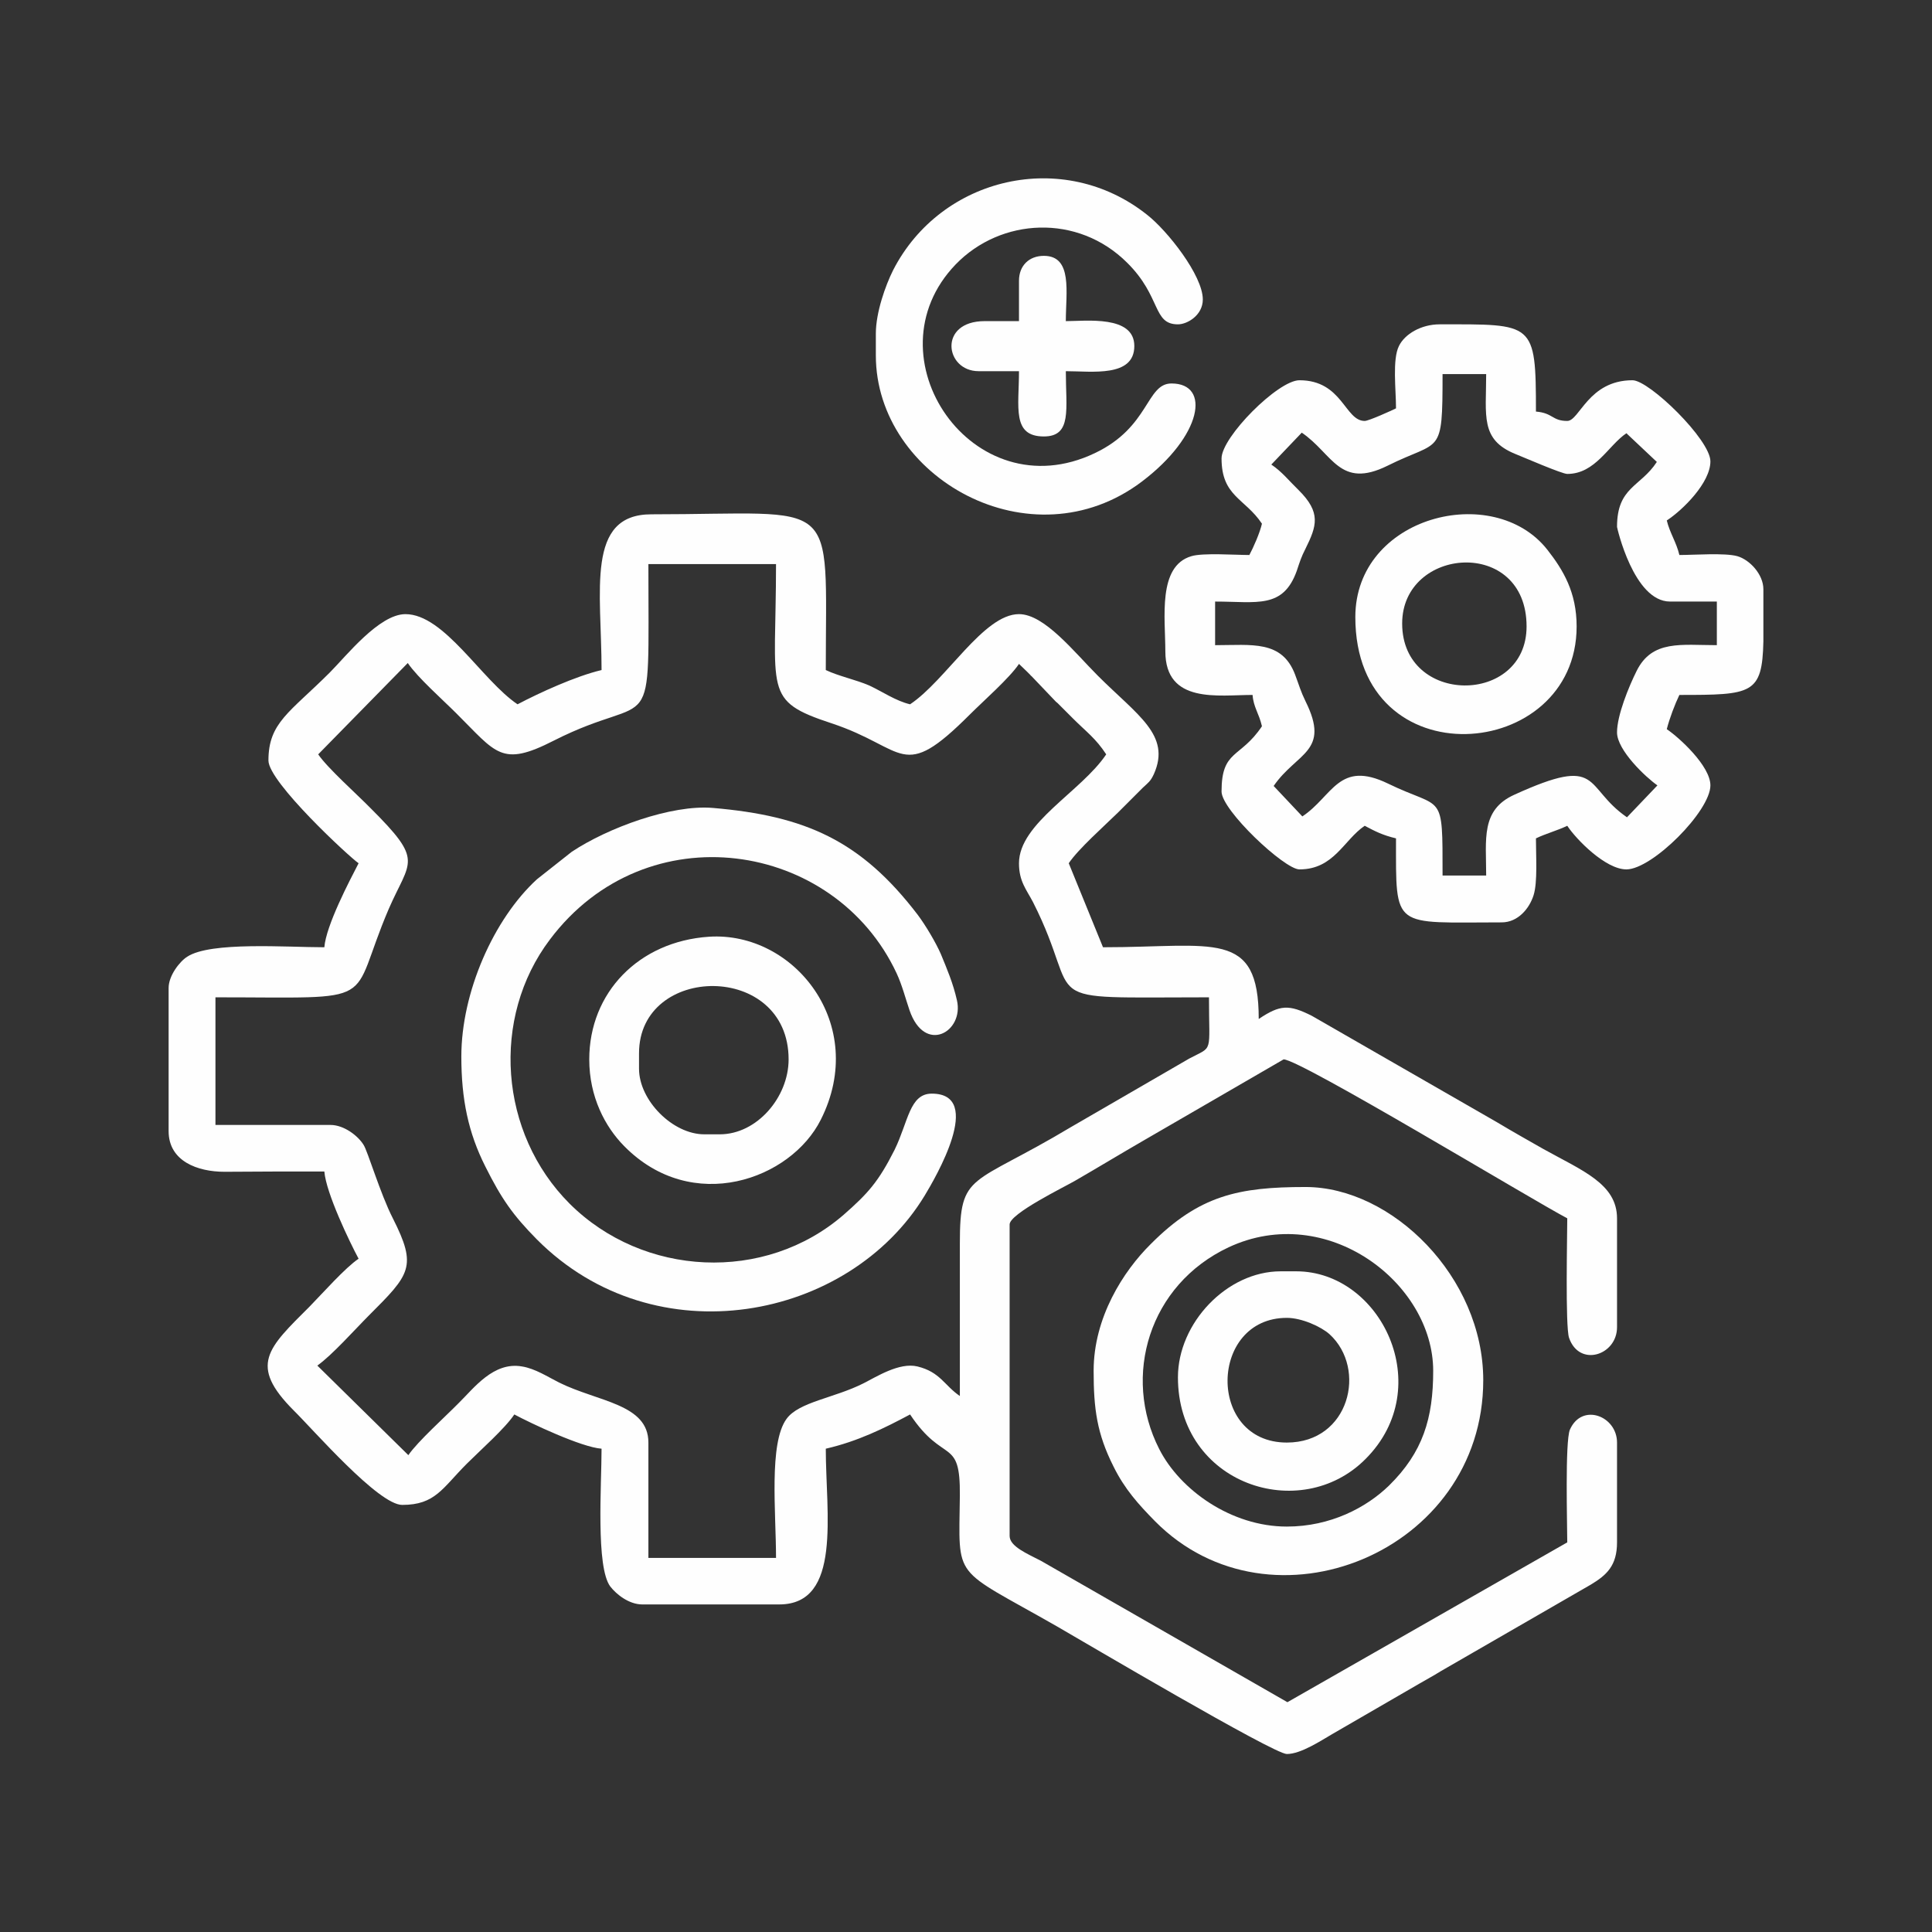
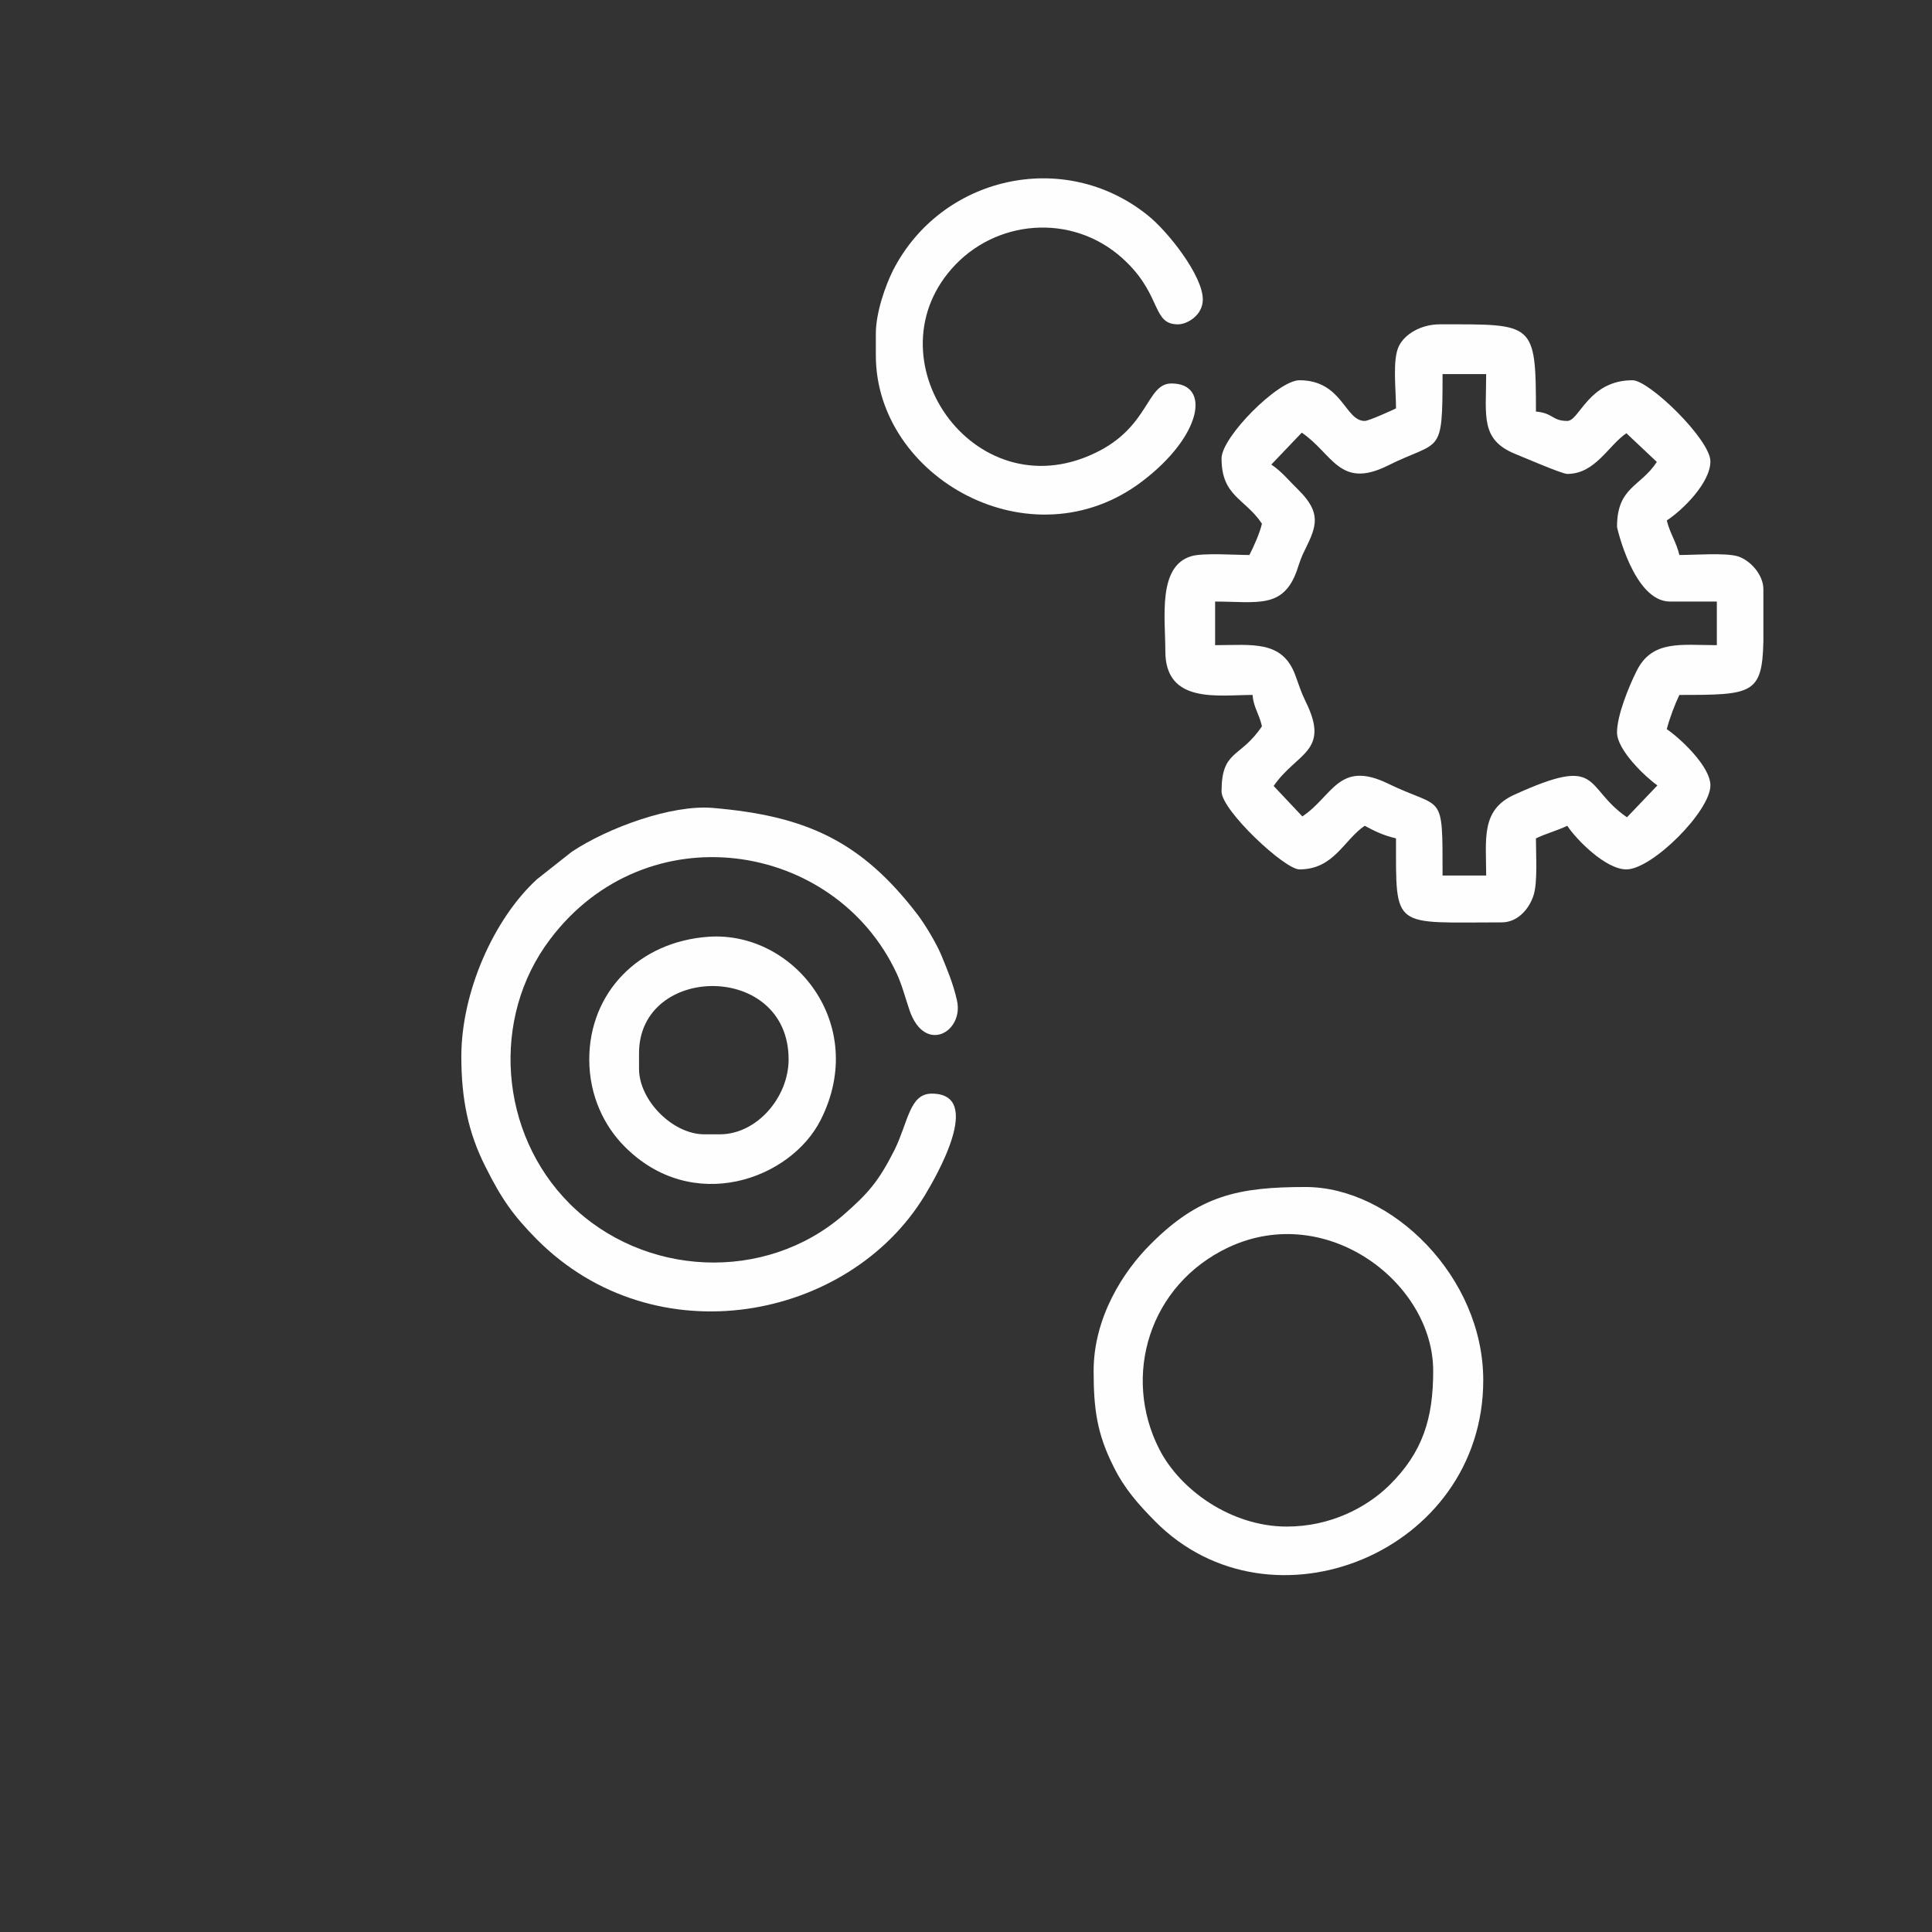
<svg xmlns="http://www.w3.org/2000/svg" xml:space="preserve" width="66px" height="66px" version="1.1" style="shape-rendering:geometricPrecision; text-rendering:geometricPrecision; image-rendering:optimizeQuality; fill-rule:evenodd; clip-rule:evenodd" viewBox="0 0 66 66">
  <rect x="0" y="0" width="66" height="66" fill="#333333" stroke="none" />
  <defs>
    <style type="text/css">
   
    .fil0 {fill:none}
    .fil1 {fill:#FEFEFE}
   
  </style>
  </defs>
  <g id="Layer_x0020_1">
    <g id="_2855748569840">
-       <rect class="fil0" width="66" height="66" />
      <g>
-         <path class="fil1" d="M10.87 25.77l3.06 -3.12c0.34,0.5 1.19,1.25 1.65,1.71 1.38,1.37 1.54,1.86 3.34,0.94 3.51,-1.78 3.23,0.27 3.23,-6.03l4.36 0c0,4.39 -0.47,4.66 1.9,5.44 2.57,0.85 2.37,2.05 4.72,-0.3 0.47,-0.47 1.36,-1.25 1.68,-1.73l0.27 0.26c0.02,0.02 0.04,0.04 0.05,0.05 0.02,0.02 0.04,0.04 0.06,0.06 0.01,0.01 0.03,0.04 0.05,0.05l0.83 0.87c0.02,0.01 0.04,0.04 0.06,0.05l0.53 0.53c0.45,0.45 0.77,0.67 1.13,1.22 -0.85,1.27 -2.98,2.35 -2.98,3.72 0,0.62 0.25,0.89 0.48,1.33 1.8,3.55 -0.18,3.25 6.01,3.25 0,1.96 0.16,1.65 -0.67,2.09l-4.04 2.34c-3.42,2.05 -3.8,1.51 -3.8,3.97 0,1.74 0,3.48 0,5.22 -0.53,-0.36 -0.67,-0.82 -1.45,-1.01 -0.62,-0.15 -1.41,0.36 -1.85,0.58 -0.99,0.5 -2.2,0.63 -2.62,1.21 -0.61,0.83 -0.36,3.2 -0.36,4.75l-4.36 0 0 -3.94c0,-1.32 -1.72,-1.39 -3.05,-2.05 -0.38,-0.19 -0.82,-0.48 -1.27,-0.55 -0.97,-0.17 -1.64,0.74 -2.15,1.24 -0.46,0.47 -1.41,1.32 -1.73,1.79l-3.11 -3.06c0.5,-0.35 1.29,-1.24 1.76,-1.71 1.41,-1.41 1.66,-1.66 0.82,-3.32 -0.43,-0.84 -0.86,-2.3 -1,-2.51 -0.19,-0.31 -0.67,-0.68 -1.13,-0.68l-3.93 0 0 -4.36c5.78,0 4.49,0.32 5.92,-3.02 0.73,-1.68 1.22,-1.61 -0.63,-3.45 -0.47,-0.48 -1.46,-1.36 -1.78,-1.83zm9.68 -2.88c-0.89,0.21 -2.13,0.78 -2.87,1.17 -1.22,-0.82 -2.5,-3.08 -3.83,-3.08 -0.9,0 -2.03,1.44 -2.58,1.99 -1.37,1.37 -2.1,1.71 -2.1,3.01 0,0.74 2.78,3.31 3.08,3.51 -0.31,0.6 -1.11,2.12 -1.17,2.87 -1.28,0 -3.88,-0.2 -4.68,0.32 -0.26,0.16 -0.64,0.65 -0.64,1.07l0 4.89c0,1.03 0.99,1.39 1.91,1.39 1.14,-0.01 2.28,-0.01 3.41,-0.01 0.06,0.74 0.86,2.4 1.17,2.98 -0.46,0.31 -1.22,1.17 -1.67,1.63 -1.43,1.43 -2.1,2 -0.54,3.56 0.67,0.66 2.89,3.22 3.7,3.22 1.13,0 1.37,-0.57 2.21,-1.41 0.45,-0.45 1.31,-1.21 1.62,-1.68 0.56,0.3 2.29,1.12 2.98,1.17 0,1.24 -0.2,4.05 0.3,4.71 0.21,0.27 0.64,0.61 1.09,0.61l4.68 0c2.15,0 1.59,-3.11 1.59,-5.32 1.09,-0.25 2,-0.7 2.88,-1.17 1.15,1.73 1.72,0.74 1.7,2.77 -0.03,2.94 -0.29,2.41 3.3,4.46 0.92,0.53 7.42,4.37 7.87,4.37 0.48,0 1.17,-0.46 1.55,-0.68l2.97 -1.72c0.29,-0.17 0.45,-0.25 0.74,-0.43l5.13 -2.96c0.53,-0.32 0.89,-0.64 0.89,-1.44l0 -3.41c0,-0.91 -1.2,-1.37 -1.61,-0.44 -0.17,0.4 -0.09,3.28 -0.09,3.85l-9.56 5.46 -8.42 -4.83c-0.46,-0.24 -1.07,-0.49 -1.07,-0.85l0 -10.64c0,-0.37 1.87,-1.28 2.23,-1.49 0.78,-0.45 1.57,-0.93 2.35,-1.38l4.78 -2.77c0.56,0 8.44,4.77 9.69,5.43 0,0.56 -0.07,3.68 0.06,4.08 0.35,1.02 1.64,0.6 1.64,-0.36l0 -3.72c0,-1.18 -1.19,-1.63 -2.52,-2.37 -0.56,-0.32 -1.01,-0.57 -1.56,-0.9l-6.35 -3.65c-0.78,-0.39 -1.08,-0.38 -1.81,0.11 0,-3.08 -1.53,-2.45 -5.32,-2.45l-1.17 -2.87c0.32,-0.48 1.21,-1.27 1.68,-1.73 0.31,-0.31 0.54,-0.54 0.85,-0.85 0.19,-0.18 0.26,-0.21 0.38,-0.47 0.59,-1.33 -0.56,-2 -1.92,-3.36 -0.81,-0.81 -1.82,-2.1 -2.69,-2.1 -1.21,0 -2.49,2.26 -3.72,3.08 -0.48,-0.11 -0.96,-0.44 -1.39,-0.64 -0.46,-0.2 -1.05,-0.32 -1.49,-0.53 0,-6.06 0.53,-5.32 -5.96,-5.32 -2.25,0 -1.7,2.61 -1.7,5.32z" />
        <path class="fil1" d="M44.47 14.78c1.06,0.72 1.29,1.94 2.93,1.13 1.82,-0.91 1.88,-0.28 1.88,-3.13l1.49 0c0,1.43 -0.21,2.24 1,2.73 0.3,0.12 1.59,0.68 1.77,0.68 0.96,0 1.4,-0.97 2.02,-1.39l1.04 0.98c-0.56,0.86 -1.36,0.85 -1.36,2.22 0,0.02 0.57,2.55 1.81,2.55l1.6 0 0 1.49c-1.21,0 -2.21,-0.19 -2.74,0.88 -0.27,0.54 -0.67,1.52 -0.67,2.1 0,0.61 0.99,1.54 1.38,1.81l-1.04 1.09c-1.51,-1.04 -0.82,-2.15 -3.85,-0.77 -1.15,0.52 -0.96,1.52 -0.96,2.76l-1.49 0c0,-2.93 0.03,-2.22 -1.86,-3.14 -1.69,-0.82 -1.89,0.43 -2.93,1.12l-0.98 -1.04c0.79,-1.15 1.95,-1.16 1.09,-2.89 -0.17,-0.35 -0.21,-0.52 -0.36,-0.92 -0.45,-1.18 -1.48,-1 -2.73,-1l0 -1.49c1.43,0 2.32,0.26 2.79,-1.05 0.1,-0.3 0.15,-0.47 0.3,-0.76 0.38,-0.77 0.54,-1.23 -0.24,-2 -0.32,-0.31 -0.57,-0.63 -0.93,-0.87l1.04 -1.09zm15.77 5.35l0 1.78c-0.04,1.81 -0.39,1.83 -2.87,1.83 -0.15,0.31 -0.34,0.81 -0.43,1.17 0.43,0.29 1.49,1.26 1.49,1.92 0,0.88 -1.99,2.87 -2.87,2.87 -0.71,0 -1.71,-1.02 -2.02,-1.49 -0.33,0.16 -0.74,0.27 -1.07,0.43 0,0.61 0.06,1.5 -0.08,1.94 -0.14,0.45 -0.53,0.93 -1.09,0.93 -3.75,0 -3.61,0.27 -3.61,-2.87 -0.46,-0.11 -0.71,-0.24 -1.07,-0.43 -0.72,0.49 -1.05,1.49 -2.23,1.49 -0.51,0 -2.66,-2.02 -2.66,-2.66 0,-1.44 0.64,-1.12 1.38,-2.23 -0.1,-0.44 -0.29,-0.65 -0.32,-1.07 -1.16,0 -2.98,0.32 -2.98,-1.49 0,-1.14 -0.27,-2.91 0.89,-3.25 0.39,-0.12 1.51,-0.04 1.98,-0.04 0.14,-0.26 0.36,-0.76 0.43,-1.07 -0.58,-0.87 -1.38,-0.93 -1.38,-2.23 0,-0.73 1.93,-2.67 2.66,-2.67 1.47,0 1.55,1.39 2.23,1.39 0.14,0 0.93,-0.36 1.07,-0.43 0,-0.64 -0.13,-1.67 0.1,-2.13 0.2,-0.41 0.76,-0.74 1.39,-0.74 3.22,0 3.29,-0.1 3.29,2.98 0.59,0.05 0.55,0.32 1.07,0.32 0.42,0 0.72,-1.39 2.23,-1.39 0.57,0 2.66,2.03 2.66,2.77 0,0.73 -0.94,1.66 -1.49,2.02 0.1,0.42 0.33,0.75 0.43,1.18 0.5,0 1.55,-0.08 1.98,0.04 0.42,0.12 0.89,0.62 0.89,1.13z" />
        <path class="fil1" d="M15.76 36.09c0,1.47 0.24,2.61 0.82,3.76 0.55,1.1 0.94,1.66 1.76,2.49 4.04,4.06 10.66,2.77 13.25,-1.5 0.35,-0.58 2.06,-3.48 0.24,-3.48 -0.76,0 -0.8,0.96 -1.27,1.92 -0.55,1.09 -0.91,1.49 -1.73,2.21 -2.7,2.35 -6.86,2.13 -9.37,-0.37 -2.41,-2.41 -2.7,-6.35 -0.67,-9.03 3.29,-4.37 9.72,-3.38 11.84,1.16 0.19,0.41 0.3,0.85 0.44,1.26 0.52,1.52 1.87,0.74 1.62,-0.34 -0.13,-0.58 -0.34,-1.07 -0.55,-1.58 -0.17,-0.39 -0.52,-0.98 -0.79,-1.34 -1.94,-2.54 -3.84,-3.38 -7,-3.65 -1.41,-0.12 -3.59,0.68 -4.82,1.5l-1.19 0.94c-1.48,1.36 -2.58,3.86 -2.58,6.05z" />
        <path class="fil1" d="M43.96 52.15c-1.9,0 -3.65,-1.25 -4.36,-2.65 -1.27,-2.49 -0.35,-5.61 2.37,-6.89 3.36,-1.57 6.99,1.22 6.99,4.22 0,1.62 -0.35,2.78 -1.51,3.92 -0.77,0.75 -2,1.4 -3.49,1.4zm-6.6 -5.32c0,1.29 0.11,2.14 0.68,3.27 0.38,0.77 0.85,1.29 1.42,1.87 3.96,4 11.21,1.06 11.21,-4.82 0,-3.53 -3.12,-6.6 -6.07,-6.6 -2.28,0 -3.63,0.28 -5.29,1.95 -0.94,0.93 -1.95,2.51 -1.95,4.33z" />
        <path class="fil1" d="M29.92 11.4l0 0.74c0,4.18 5.31,7.17 9.09,4.31 2.06,-1.56 2.36,-3.35 1.01,-3.35 -0.87,0 -0.74,1.49 -2.62,2.38 -4.16,1.99 -7.79,-3.3 -4.75,-6.45 1.54,-1.59 4.17,-1.74 5.86,-0.05 1.17,1.16 0.86,2.1 1.73,2.1 0.32,0 0.85,-0.31 0.85,-0.85 0,-0.82 -1.21,-2.35 -1.9,-2.89 -2.86,-2.28 -7.04,-1.31 -8.68,1.89 -0.26,0.52 -0.59,1.44 -0.59,2.17z" />
        <path class="fil1" d="M24.59 38.75l-0.53 0c-1.08,0 -2.23,-1.16 -2.23,-2.24l0 -0.53c0,-3.06 5.11,-3.13 5.11,0.21 0,1.29 -1.08,2.56 -2.35,2.56zm-4.46 -2.56c0,1.28 0.54,2.3 1.19,2.96 2.33,2.37 5.7,1.14 6.72,-0.9 1.64,-3.25 -0.91,-6.44 -3.82,-6.25 -2.4,0.16 -4.09,1.91 -4.09,4.19z" />
-         <path class="fil1" d="M47.9 21.3c0,-2.63 4.25,-2.96 4.25,0.1 0,2.7 -4.25,2.71 -4.25,-0.1zm-1.6 -0.22c0,5.59 7.56,4.96 7.56,0.32 0,-1.17 -0.46,-1.93 -1,-2.62 -1.84,-2.34 -6.56,-1.15 -6.56,2.3z" />
-         <path class="fil1" d="M43.96 49.28c-2.74,0 -2.66,-4.26 0,-4.26 0.51,0 1.17,0.3 1.46,0.56 1.29,1.18 0.68,3.7 -1.46,3.7zm-3.72 -2.23c0,3.66 4.19,5.03 6.41,2.79 2.45,-2.45 0.53,-6.41 -2.37,-6.41l-0.53 0c-1.84,0 -3.51,1.77 -3.51,3.62z" />
-         <path class="fil1" d="M34.81 9.59l0 1.38 -1.17 0c-1.6,0 -1.36,1.71 -0.21,1.71l1.38 0c0,1.23 -0.25,2.23 0.85,2.23 0.97,0 0.75,-0.94 0.75,-2.23 0.89,0 2.34,0.22 2.34,-0.86 0,-1.06 -1.65,-0.85 -2.34,-0.85 0,-0.98 0.24,-2.23 -0.75,-2.23 -0.51,0 -0.85,0.34 -0.85,0.85z" />
      </g>
    </g>
  </g>
</svg>